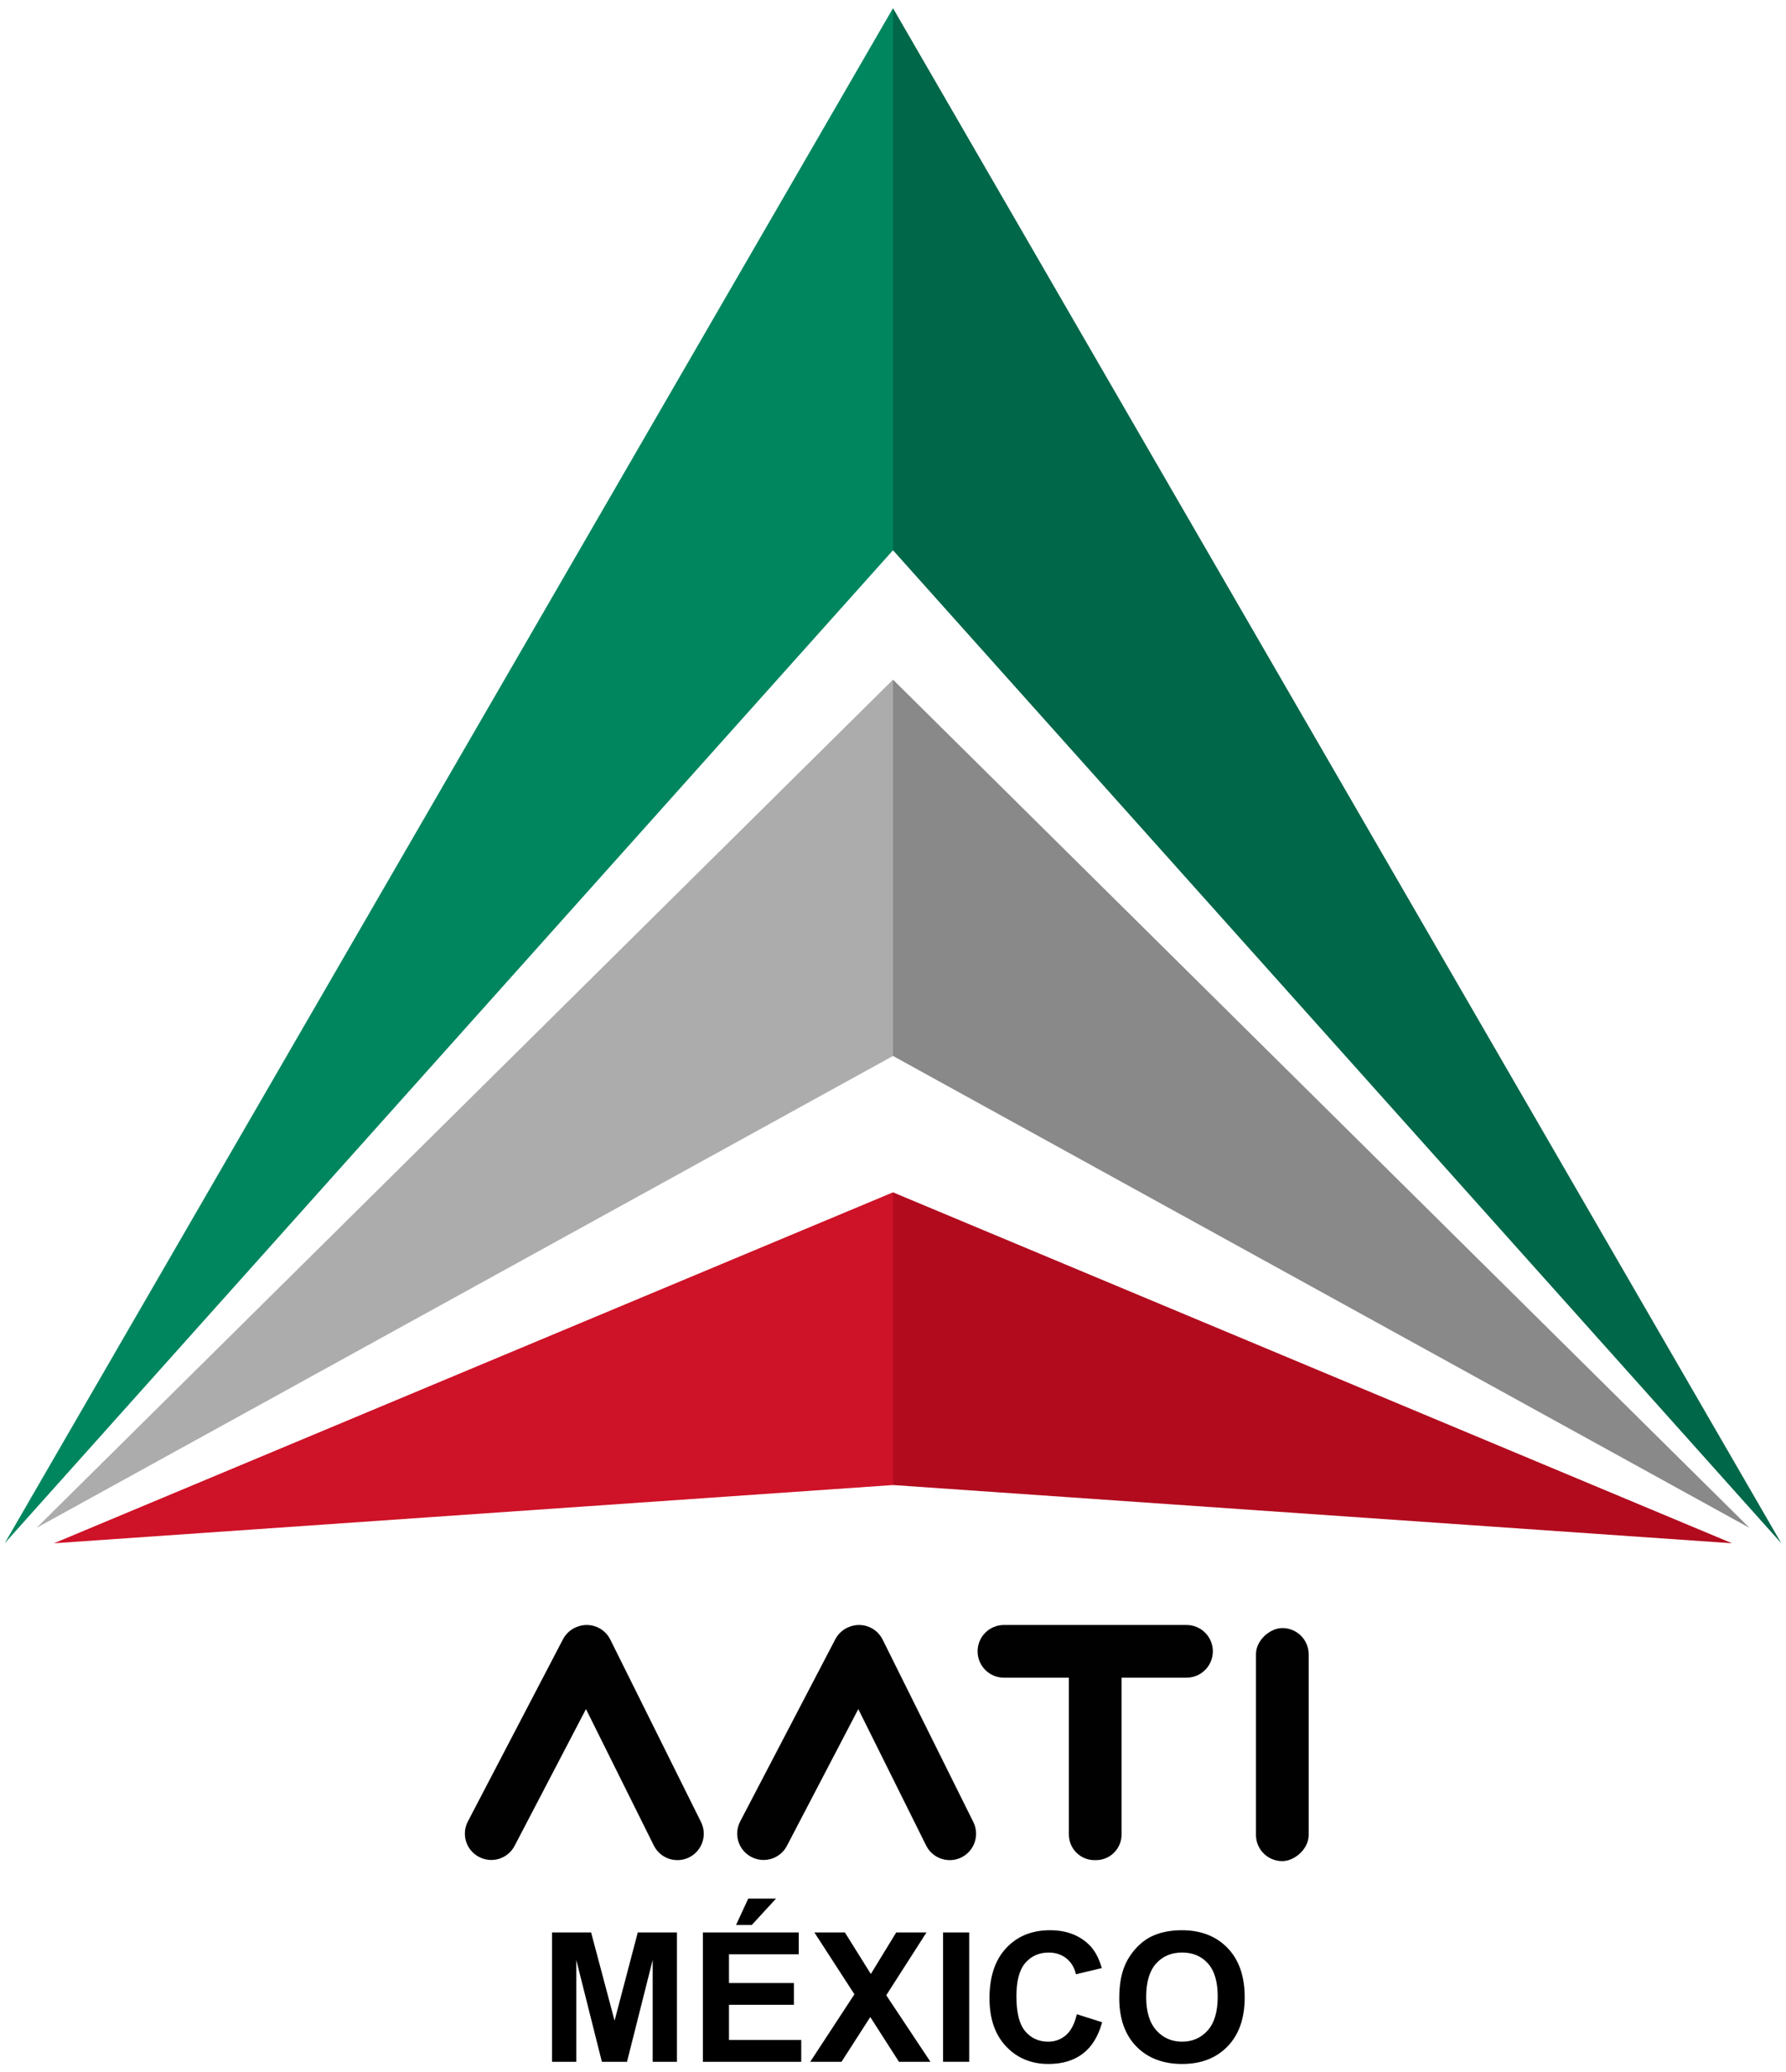
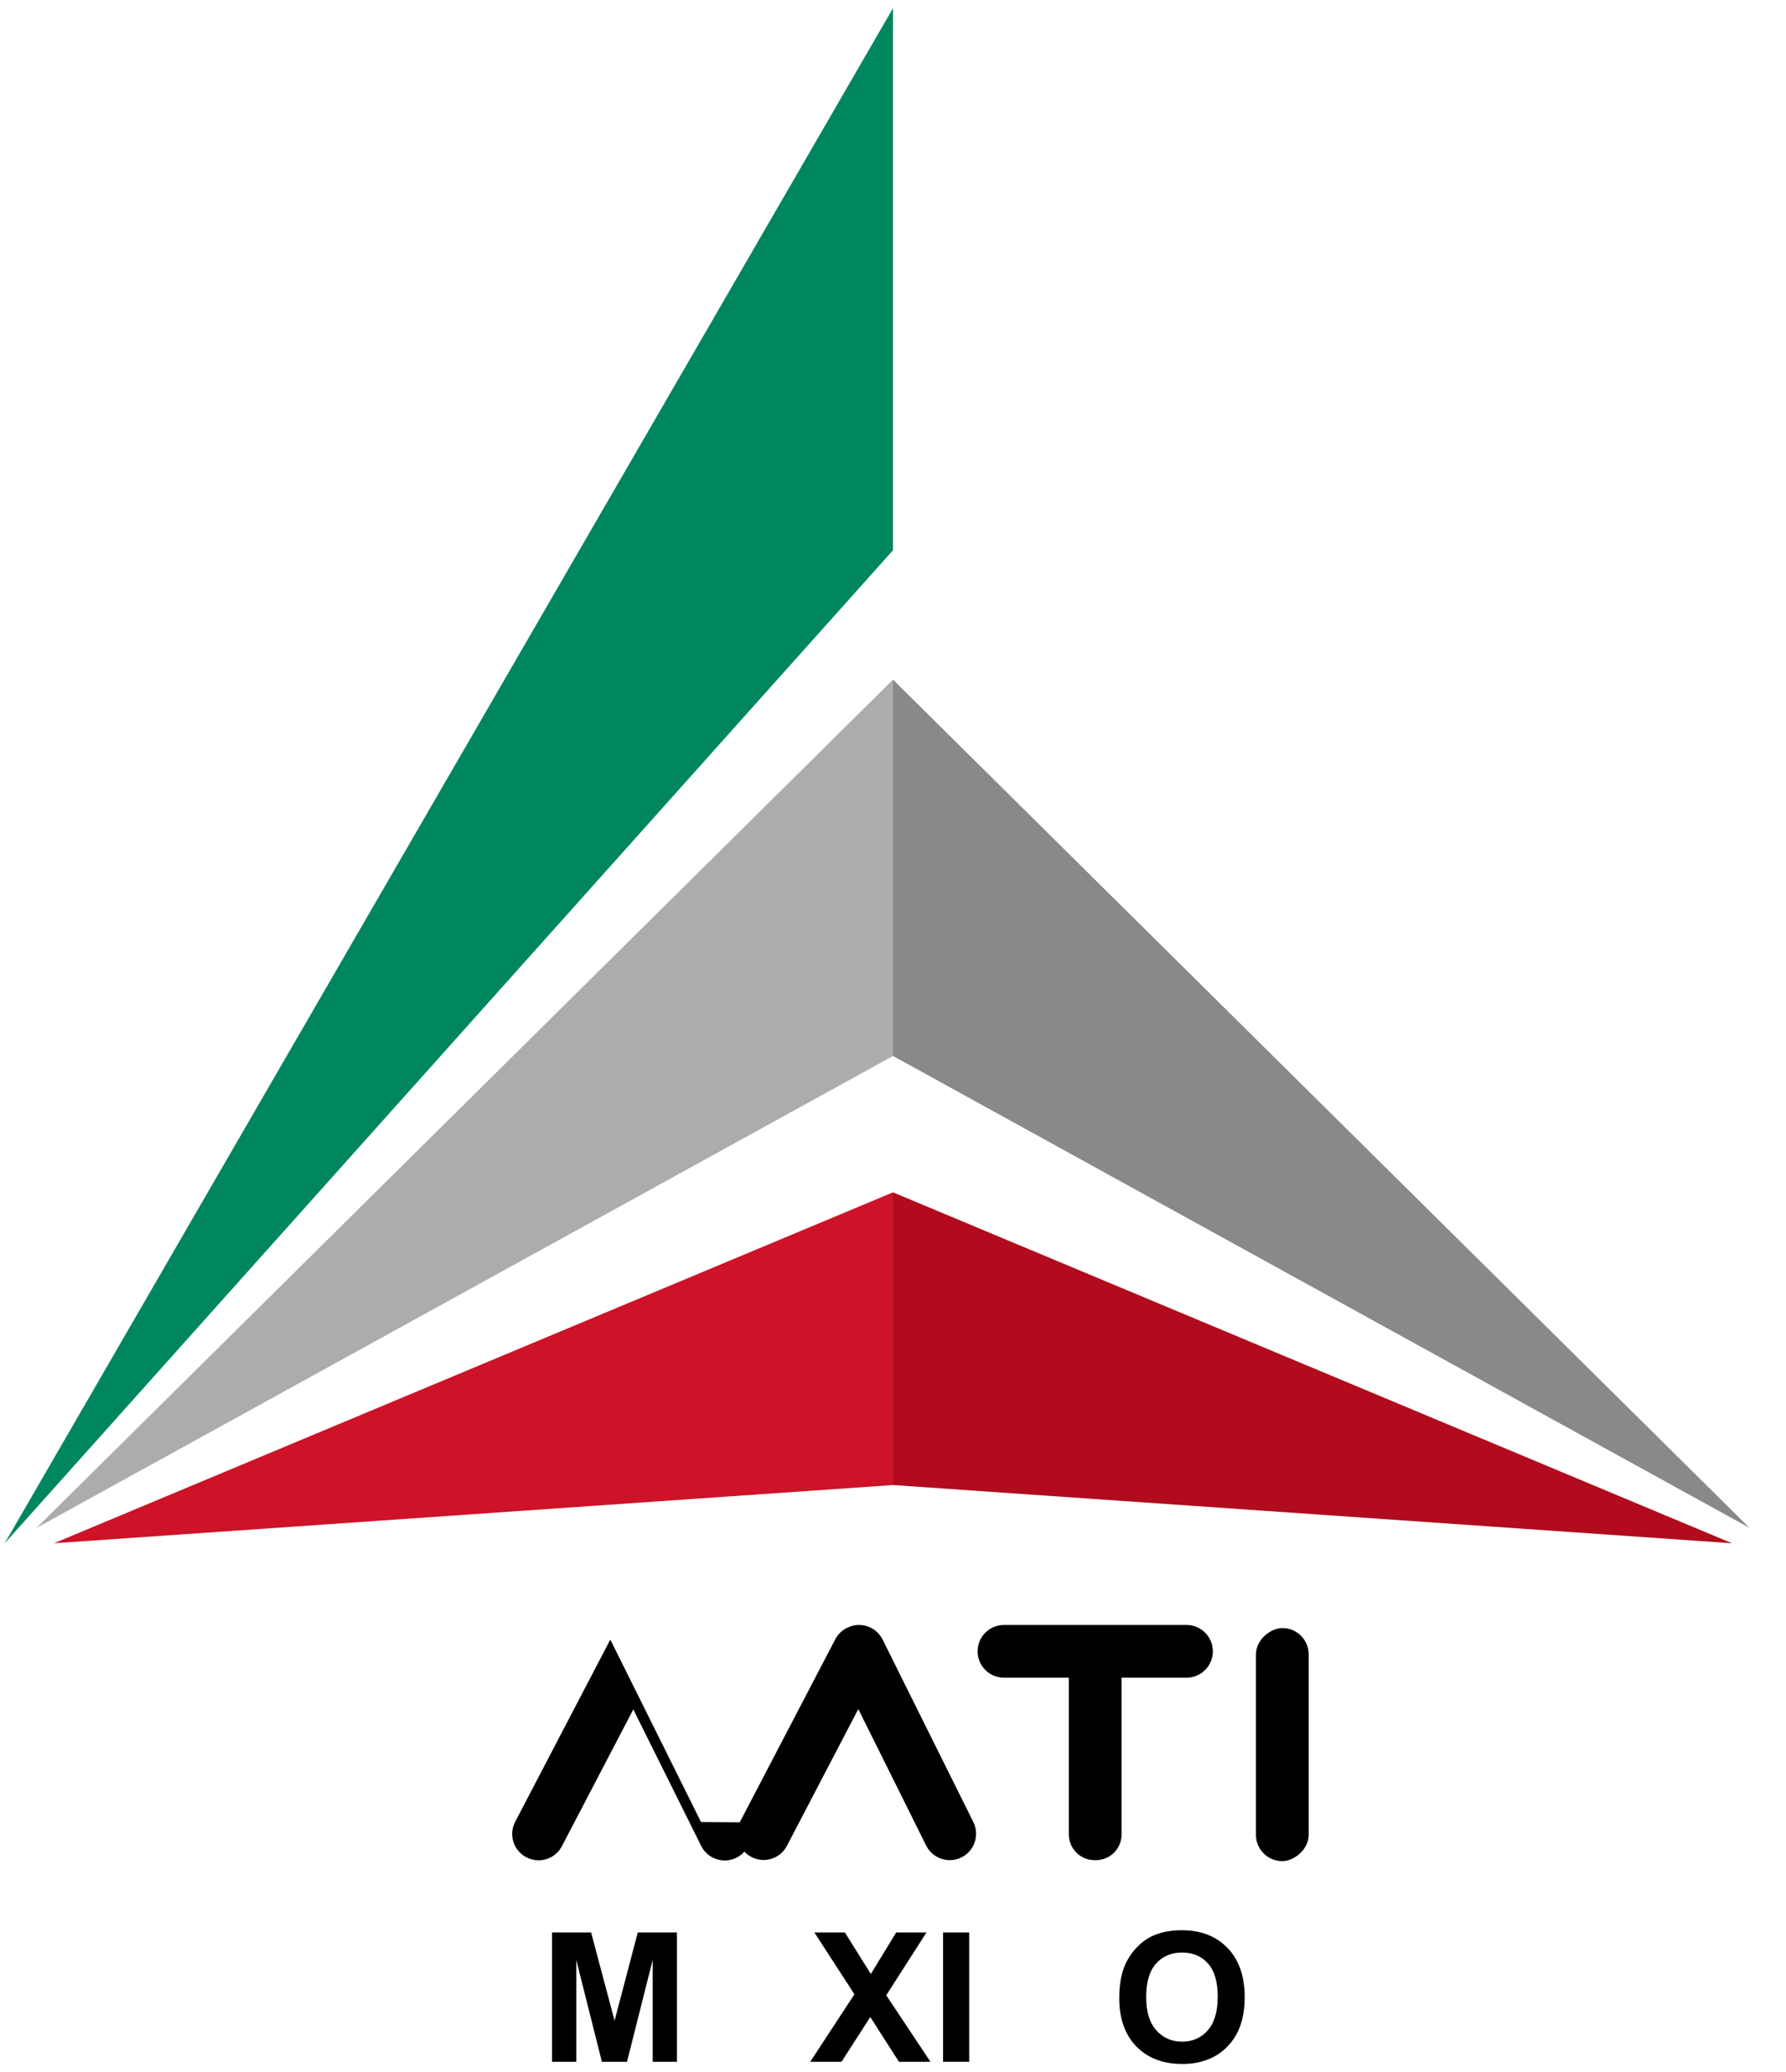
<svg xmlns="http://www.w3.org/2000/svg" id="Capa_1" data-name="Capa 1" version="1.1" viewBox="0 0 862 1000">
  <defs>
    <style>
      .cls-1 {
        fill: #898989;
      }

      .cls-1, .cls-2, .cls-3, .cls-4, .cls-5, .cls-6, .cls-7, .cls-8 {
        stroke-width: 0px;
      }

      .cls-2 {
        fill: #acacac;
      }

      .cls-3 {
        fill: #00865f;
      }

      .cls-4 {
        fill: #b20b1e;
      }

      .cls-5 {
        fill: #000;
      }

      .cls-6 {
        fill: #010101;
      }

      .cls-7 {
        fill: #006749;
      }

      .cls-8 {
        fill: #ce1227;
      }
    </style>
  </defs>
  <path class="cls-6" d="M469.78,879.3l-43.79-88.06c-2.99-6.01-10.08-8.6-16.19-6.1-2.76,1.07-5.17,3.1-6.65,5.94l-45.91,87.94c-3.24,6.21-.84,13.87,5.37,17.11l.07.03c6.21,3.24,13.87.84,17.11-5.37l34.46-66.01,32.74,65.84c3.13,6.29,10.76,8.85,17.05,5.73h0c6.29-3.13,8.85-10.76,5.73-17.05Z" />
  <polygon class="cls-2" points="17.64 737.32 431 327.99 431 509.59 17.64 737.32" />
  <polygon class="cls-1" points="844.36 737.32 431 327.99 431 509.59 844.36 737.32" />
  <polygon class="cls-8" points="26.05 744.76 431 575.41 431 716.66 26.05 744.76" />
  <polygon class="cls-4" points="835.95 744.76 431 575.41 431 716.66 835.95 744.76" />
  <polygon class="cls-3" points="2.27 744.76 431 3.95 431 265.54 2.27 744.76" />
-   <polygon class="cls-7" points="859.73 744.76 431 3.95 431 265.54 859.73 744.76" />
  <g>
    <path class="cls-5" d="M266.43,994.99v-62.42h18.86l11.33,42.58,11.2-42.58h18.9v62.42h-11.71v-49.13l-12.39,49.13h-12.13l-12.35-49.13v49.13h-11.71Z" />
-     <path class="cls-5" d="M339.24,994.99v-62.42h46.28v10.56h-33.68v13.84h31.34v10.52h-31.34v16.99h34.87v10.52h-47.47ZM355.24,928.99l5.88-12.73h13.41l-11.71,12.73h-7.58Z" />
    <path class="cls-5" d="M391.05,994.99l21.33-32.57-19.33-29.85h14.73l12.52,20.05,12.26-20.05h14.6l-19.42,30.32,21.33,32.1h-15.2l-13.84-21.59-13.88,21.59h-15.12Z" />
    <path class="cls-5" d="M455.17,994.99v-62.42h12.6v62.42h-12.6Z" />
-     <path class="cls-5" d="M519.72,972.04l12.22,3.87c-1.87,6.81-4.99,11.87-9.35,15.18-4.36,3.31-9.89,4.96-16.58,4.96-8.29,0-15.1-2.83-20.44-8.49-5.34-5.66-8-13.4-8-23.23,0-10.39,2.68-18.46,8.05-24.21,5.36-5.75,12.42-8.62,21.16-8.62,7.64,0,13.84,2.26,18.61,6.77,2.84,2.67,4.97,6.5,6.39,11.5l-12.48,2.98c-.74-3.24-2.28-5.79-4.62-7.66-2.34-1.87-5.19-2.81-8.54-2.81-4.63,0-8.38,1.66-11.26,4.98-2.88,3.32-4.32,8.7-4.32,16.14,0,7.89,1.42,13.51,4.26,16.86,2.84,3.35,6.53,5.02,11.07,5.02,3.35,0,6.23-1.06,8.64-3.19,2.41-2.13,4.14-5.48,5.19-10.05Z" />
    <path class="cls-5" d="M540.2,964.16c0-6.36.95-11.69,2.85-16.01,1.42-3.18,3.36-6.03,5.81-8.56,2.45-2.53,5.14-4.4,8.07-5.62,3.89-1.65,8.37-2.47,13.45-2.47,9.2,0,16.56,2.85,22.08,8.56,5.52,5.71,8.28,13.64,8.28,23.8s-2.74,17.96-8.22,23.65c-5.48,5.69-12.8,8.54-21.97,8.54s-16.66-2.83-22.14-8.49c-5.48-5.66-8.22-13.46-8.22-23.4ZM553.19,963.74c0,7.07,1.63,12.43,4.9,16.07,3.26,3.65,7.41,5.47,12.43,5.47s9.15-1.81,12.37-5.43c3.22-3.62,4.83-9.05,4.83-16.29s-1.57-12.49-4.7-16.01c-3.14-3.52-7.3-5.28-12.5-5.28s-9.38,1.78-12.56,5.34c-3.18,3.56-4.77,8.93-4.77,16.12Z" />
  </g>
  <path class="cls-6" d="M572.66,784.19h-88.11c-7.03,0-12.72,5.69-12.72,12.72s5.69,12.72,12.72,12.72h31.33v75.67c0,6.84,5.54,12.38,12.38,12.38h.68c6.84,0,12.38-5.54,12.38-12.38v-75.67h31.33c7.03,0,12.72-5.69,12.72-12.72s-5.69-12.72-12.72-12.72Z" />
  <rect class="cls-6" x="562.67" y="829.19" width="112.46" height="25.44" rx="12.66" ry="12.66" transform="translate(-223.01 1460.82) rotate(-90)" />
-   <path class="cls-6" d="M338.35,879.3l-43.79-88.06c-2.99-6.01-10.08-8.6-16.19-6.1-2.76,1.07-5.17,3.1-6.65,5.94l-45.91,87.94c-3.24,6.21-.84,13.87,5.37,17.11l.07.03c6.21,3.24,13.87.84,17.11-5.37l34.46-66.01,32.74,65.84c3.13,6.29,10.76,8.85,17.05,5.73h0c6.29-3.13,8.85-10.76,5.73-17.05Z" />
+   <path class="cls-6" d="M338.35,879.3l-43.79-88.06l-45.91,87.94c-3.24,6.21-.84,13.87,5.37,17.11l.07.03c6.21,3.24,13.87.84,17.11-5.37l34.46-66.01,32.74,65.84c3.13,6.29,10.76,8.85,17.05,5.73h0c6.29-3.13,8.85-10.76,5.73-17.05Z" />
</svg>